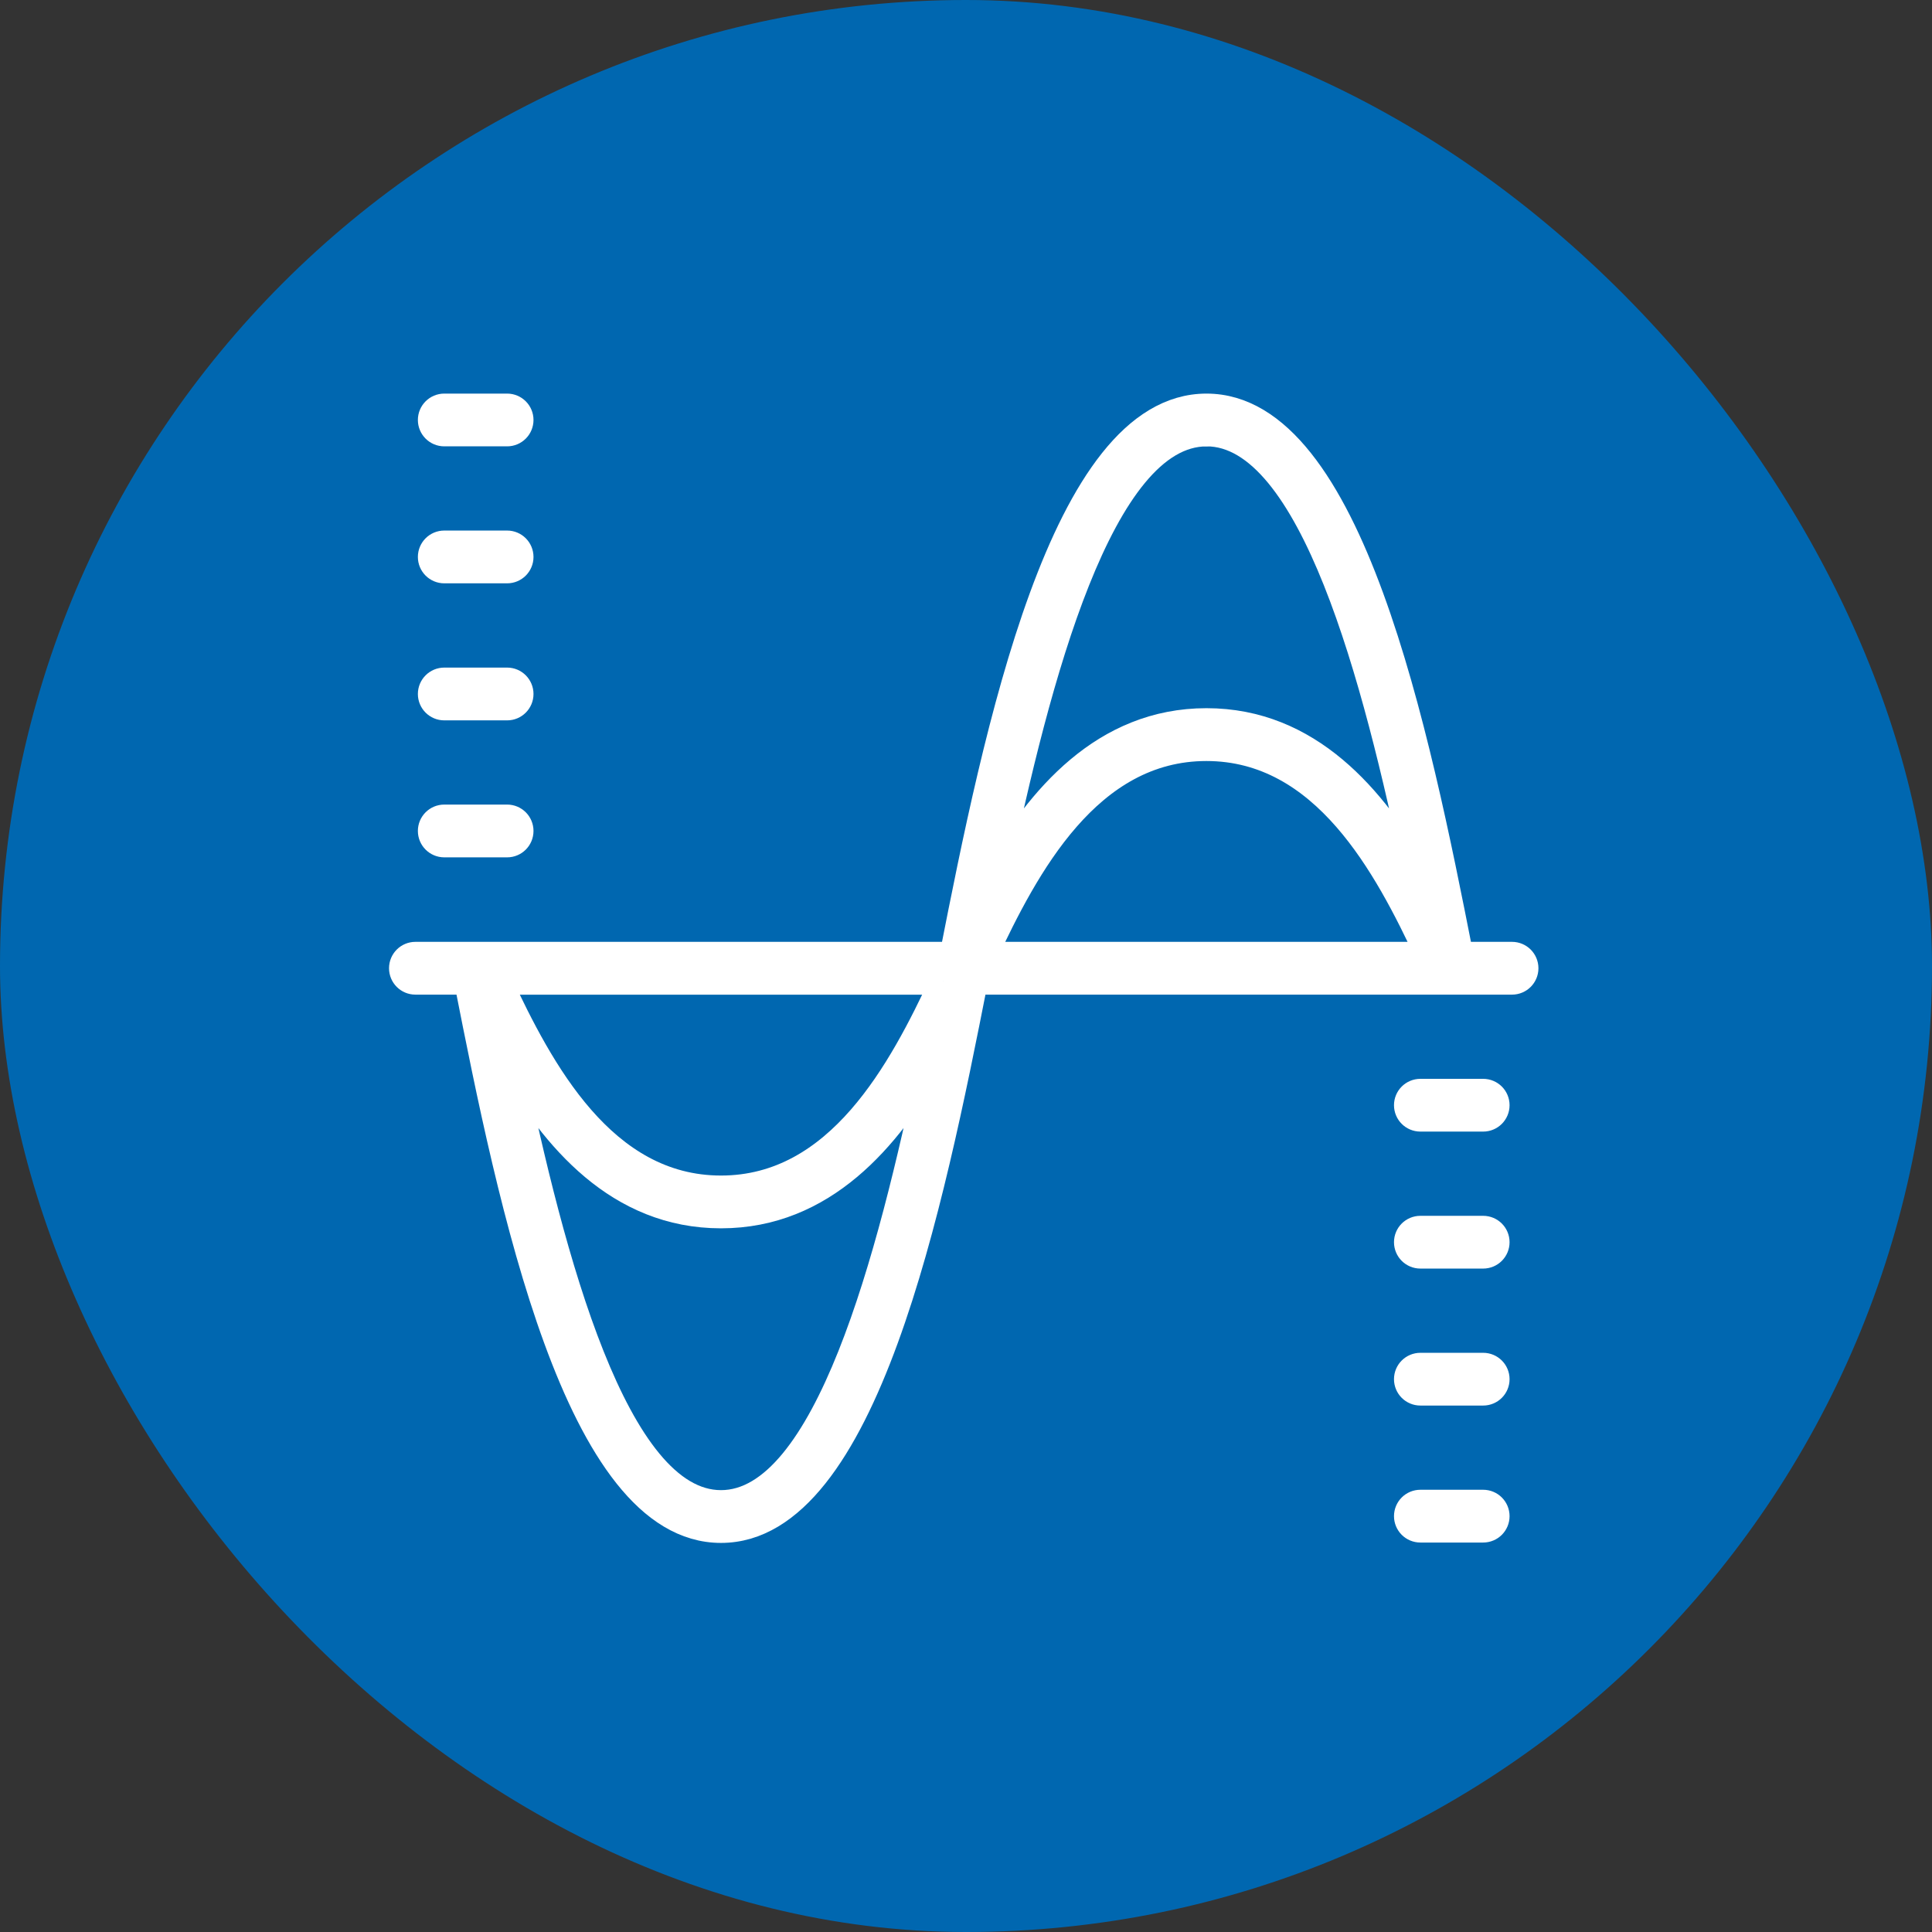
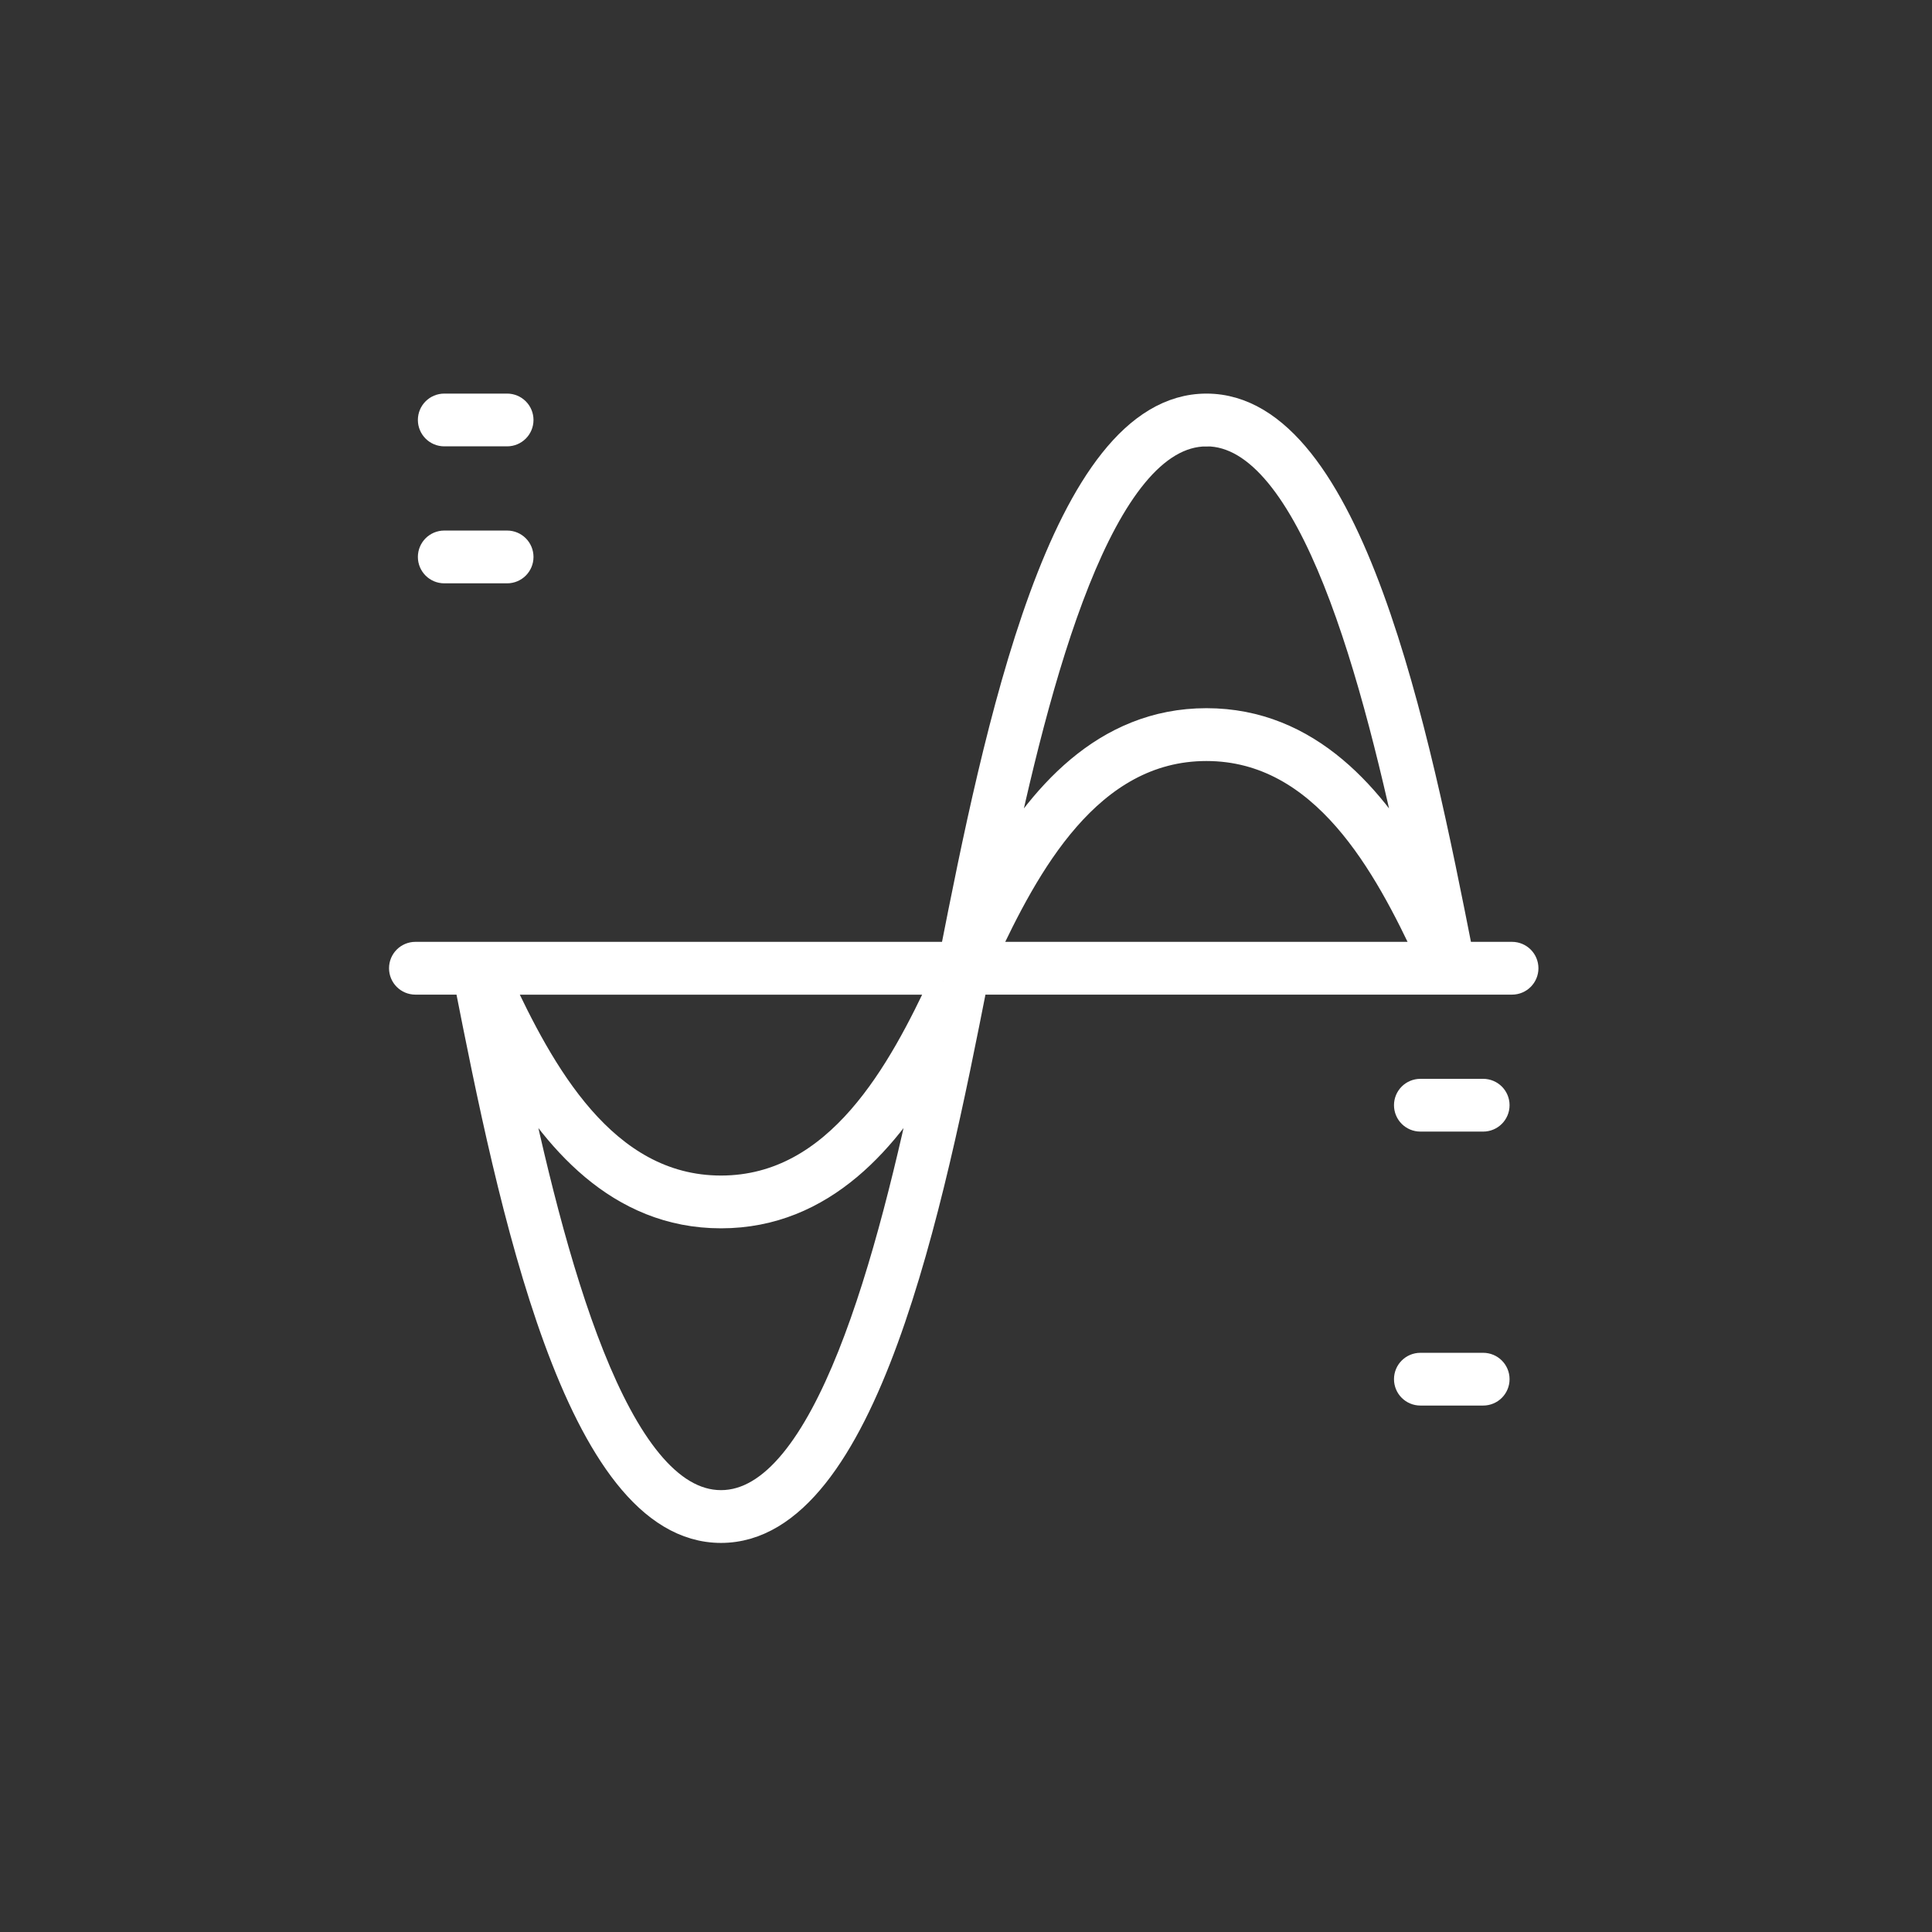
<svg xmlns="http://www.w3.org/2000/svg" width="72" height="72" viewBox="0 0 72 72" fill="none">
  <rect x="0" y="0" width="72" height="72" fill="#333333" stroke="none" />
-   <rect width="72" height="72" rx="36" fill="#0067B0" />
  <path d="M56.349 35.6H54.407C52.776 27.31 50.306 15.168 44.962 15.168C39.618 15.168 37.148 27.312 35.517 35.6H15.481C15.214 35.6 14.998 35.816 14.998 36.084C14.998 36.351 15.214 36.567 15.481 36.567H17.423C19.055 44.857 21.524 57 26.869 57C32.213 57 34.682 44.855 36.314 36.567H56.349C56.616 36.567 56.833 36.351 56.833 36.084C56.833 35.816 56.616 35.6 56.349 35.6ZM44.962 16.134C48.916 16.134 51.293 25.284 52.82 32.626C51.186 29.762 48.775 26.892 44.962 26.892C41.149 26.892 38.737 29.762 37.104 32.626C38.63 25.286 41.007 16.136 44.962 16.136V16.134ZM53.25 35.6H36.671C38.221 32.282 40.552 27.861 44.959 27.861C49.367 27.861 51.698 32.282 53.247 35.6H53.25ZM35.157 36.569C33.607 39.887 31.276 44.309 26.869 44.309C22.461 44.309 20.13 39.887 18.581 36.569H35.159H35.157ZM26.869 56.033C22.914 56.033 20.537 46.883 19.01 39.541C20.644 42.406 23.056 45.276 26.869 45.276C30.681 45.276 33.093 42.406 34.727 39.541C33.2 46.881 30.823 56.033 26.869 56.033Z" fill="white" stroke="white" />
  <path d="M16.557 16.134H18.899C19.166 16.134 19.382 15.918 19.382 15.651C19.382 15.384 19.166 15.168 18.899 15.168H16.557C16.29 15.168 16.073 15.384 16.073 15.651C16.073 15.918 16.29 16.134 16.557 16.134Z" fill="white" stroke="white" />
  <path d="M16.557 21.239H18.899C19.166 21.239 19.382 21.023 19.382 20.756C19.382 20.488 19.166 20.272 18.899 20.272H16.557C16.29 20.272 16.073 20.488 16.073 20.756C16.073 21.023 16.29 21.239 16.557 21.239Z" fill="white" stroke="white" />
-   <path d="M16.557 26.346H18.899C19.166 26.346 19.382 26.13 19.382 25.863C19.382 25.596 19.166 25.379 18.899 25.379H16.557C16.29 25.379 16.073 25.596 16.073 25.863C16.073 26.13 16.29 26.346 16.557 26.346Z" fill="white" stroke="white" />
-   <path d="M16.557 31.451H18.899C19.166 31.451 19.382 31.235 19.382 30.967C19.382 30.7 19.166 30.484 18.899 30.484H16.557C16.29 30.484 16.073 30.7 16.073 30.967C16.073 31.235 16.29 31.451 16.557 31.451Z" fill="white" stroke="white" />
  <path d="M55.273 40.705H52.934C52.666 40.705 52.45 40.921 52.45 41.188C52.45 41.455 52.666 41.671 52.934 41.671H55.273C55.541 41.671 55.757 41.455 55.757 41.188C55.757 40.921 55.541 40.705 55.273 40.705Z" fill="white" stroke="white" />
-   <path d="M55.273 45.81H52.934C52.666 45.81 52.45 46.026 52.45 46.293C52.45 46.56 52.666 46.776 52.934 46.776H55.273C55.541 46.776 55.757 46.56 55.757 46.293C55.757 46.026 55.541 45.81 55.273 45.81Z" fill="white" stroke="white" />
  <path d="M55.273 50.915H52.934C52.666 50.915 52.45 51.131 52.45 51.398C52.45 51.665 52.666 51.881 52.934 51.881H55.273C55.541 51.881 55.757 51.665 55.757 51.398C55.757 51.131 55.541 50.915 55.273 50.915Z" fill="white" stroke="white" />
-   <path d="M55.273 56.019H52.934C52.666 56.019 52.45 56.235 52.45 56.503C52.45 56.77 52.666 56.986 52.934 56.986H55.273C55.541 56.986 55.757 56.77 55.757 56.503C55.757 56.235 55.541 56.019 55.273 56.019Z" fill="white" stroke="white" />
</svg>